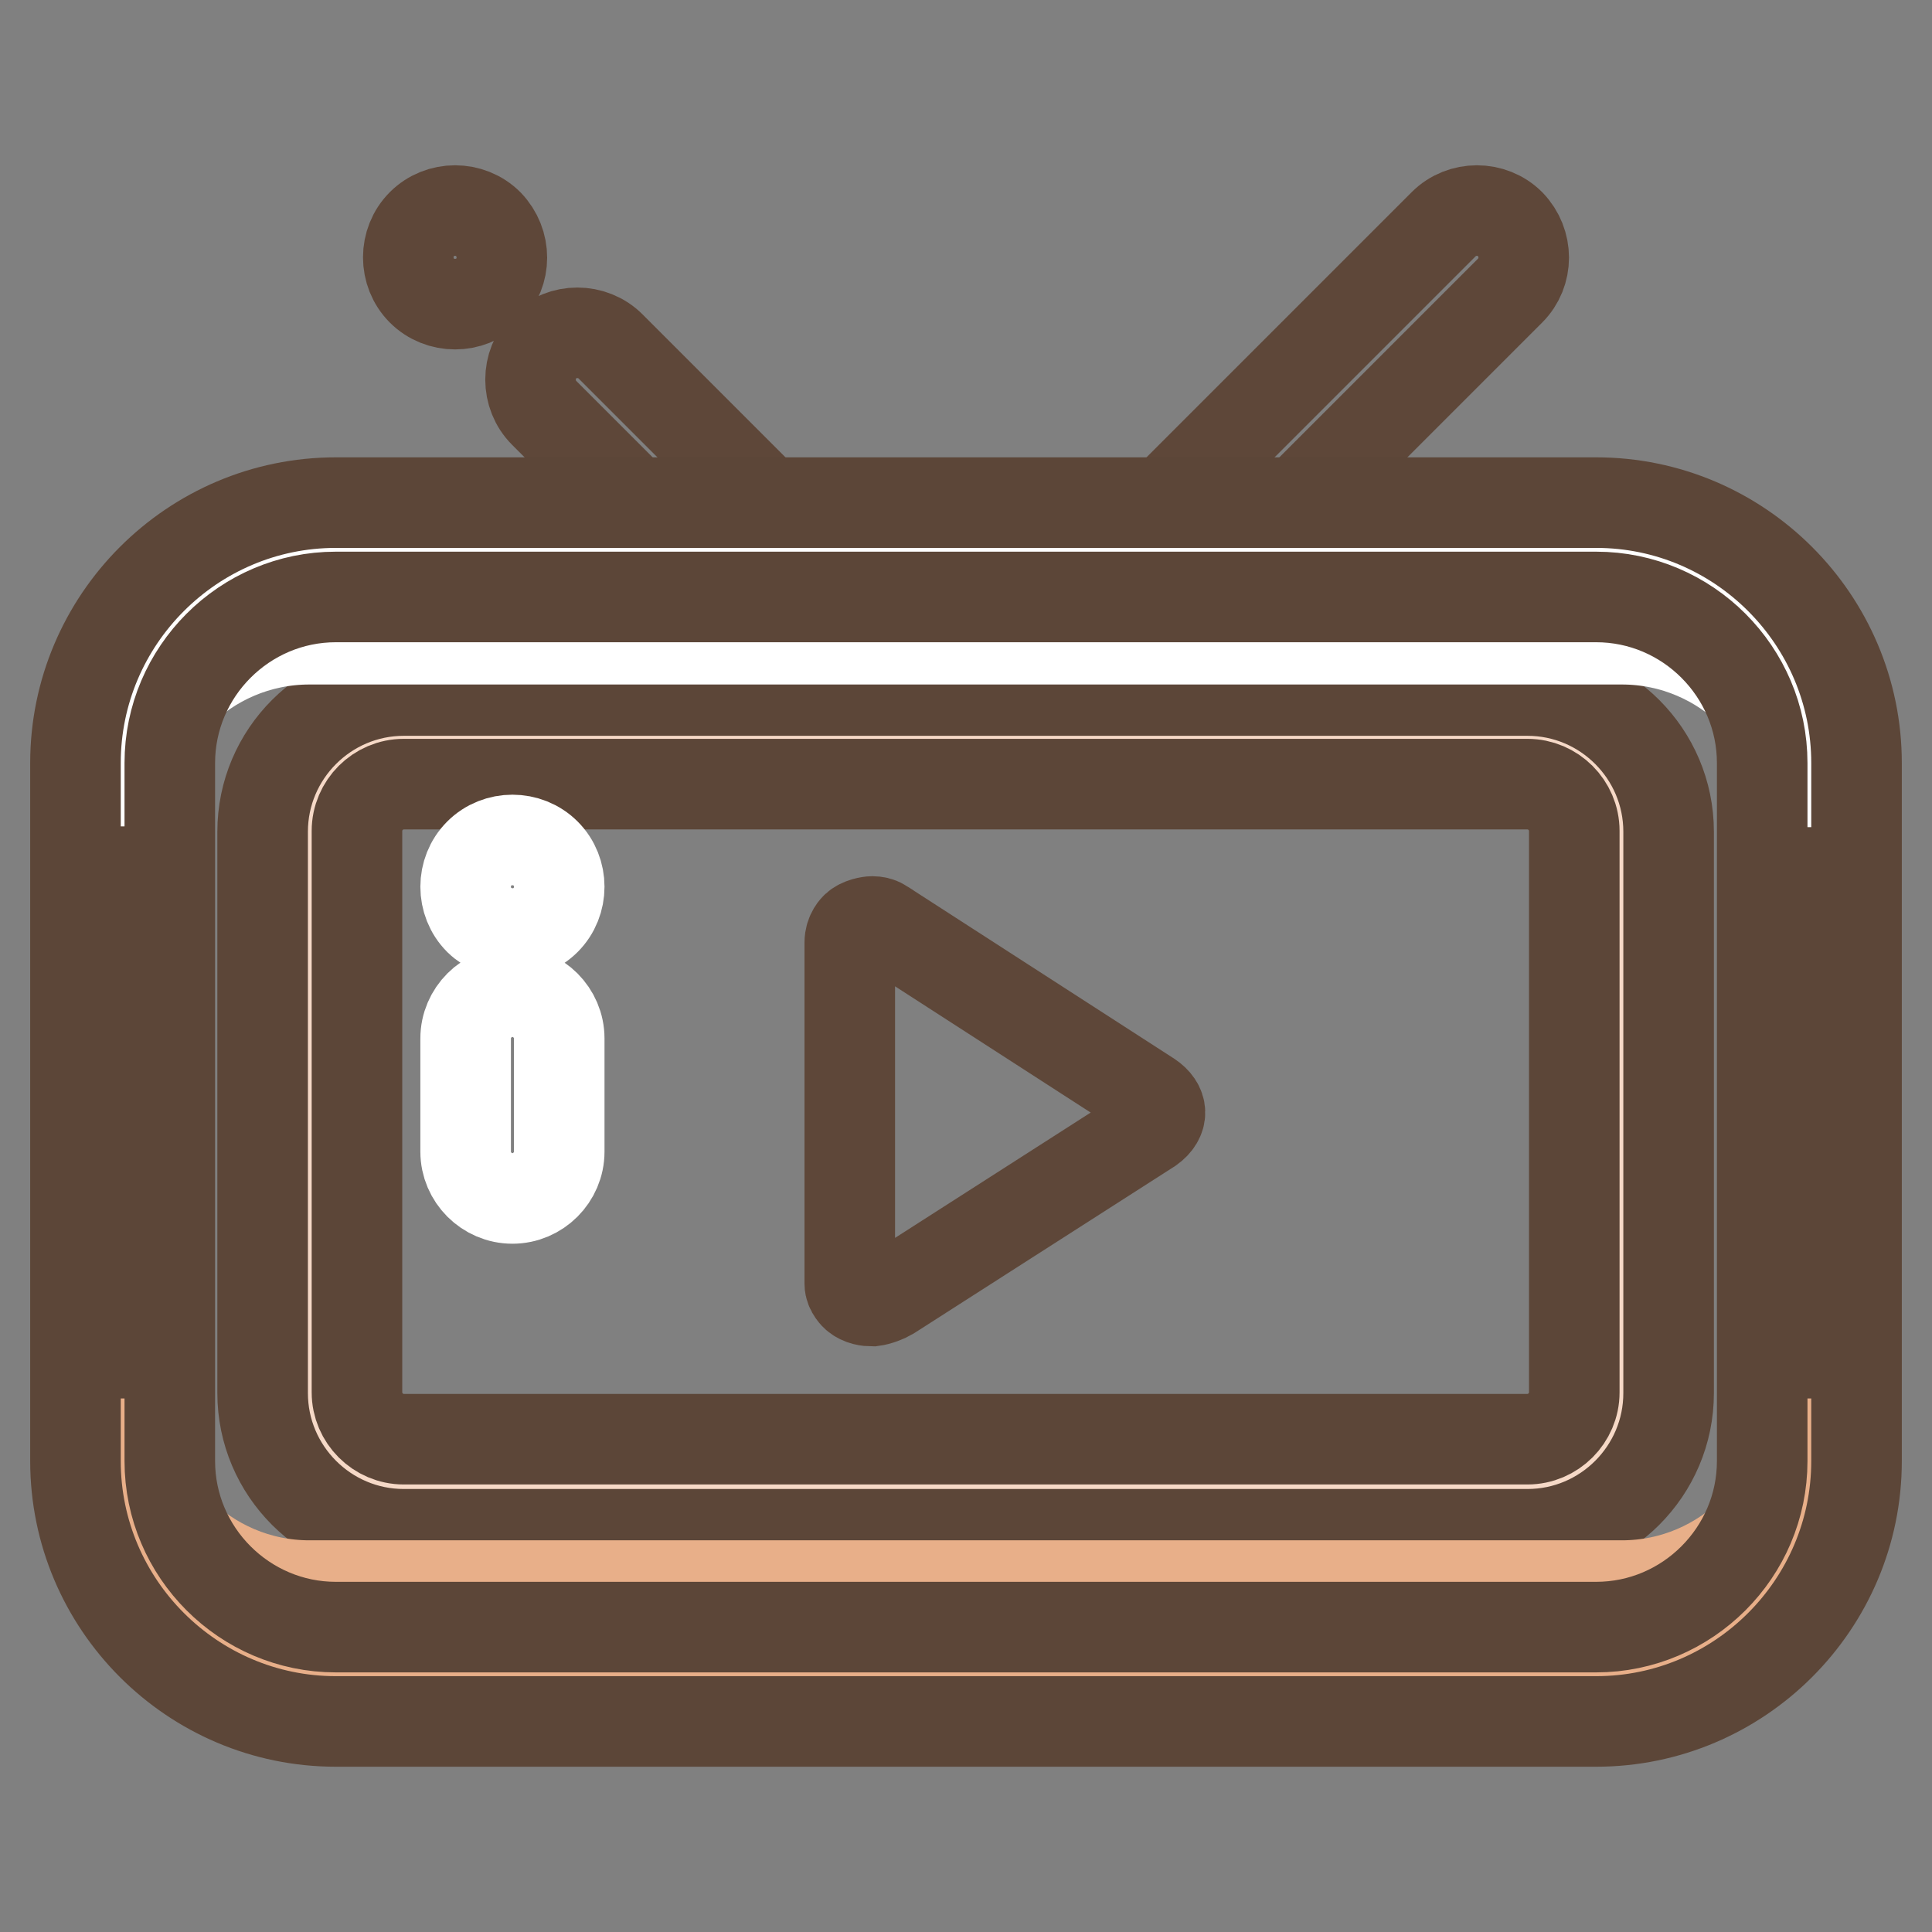
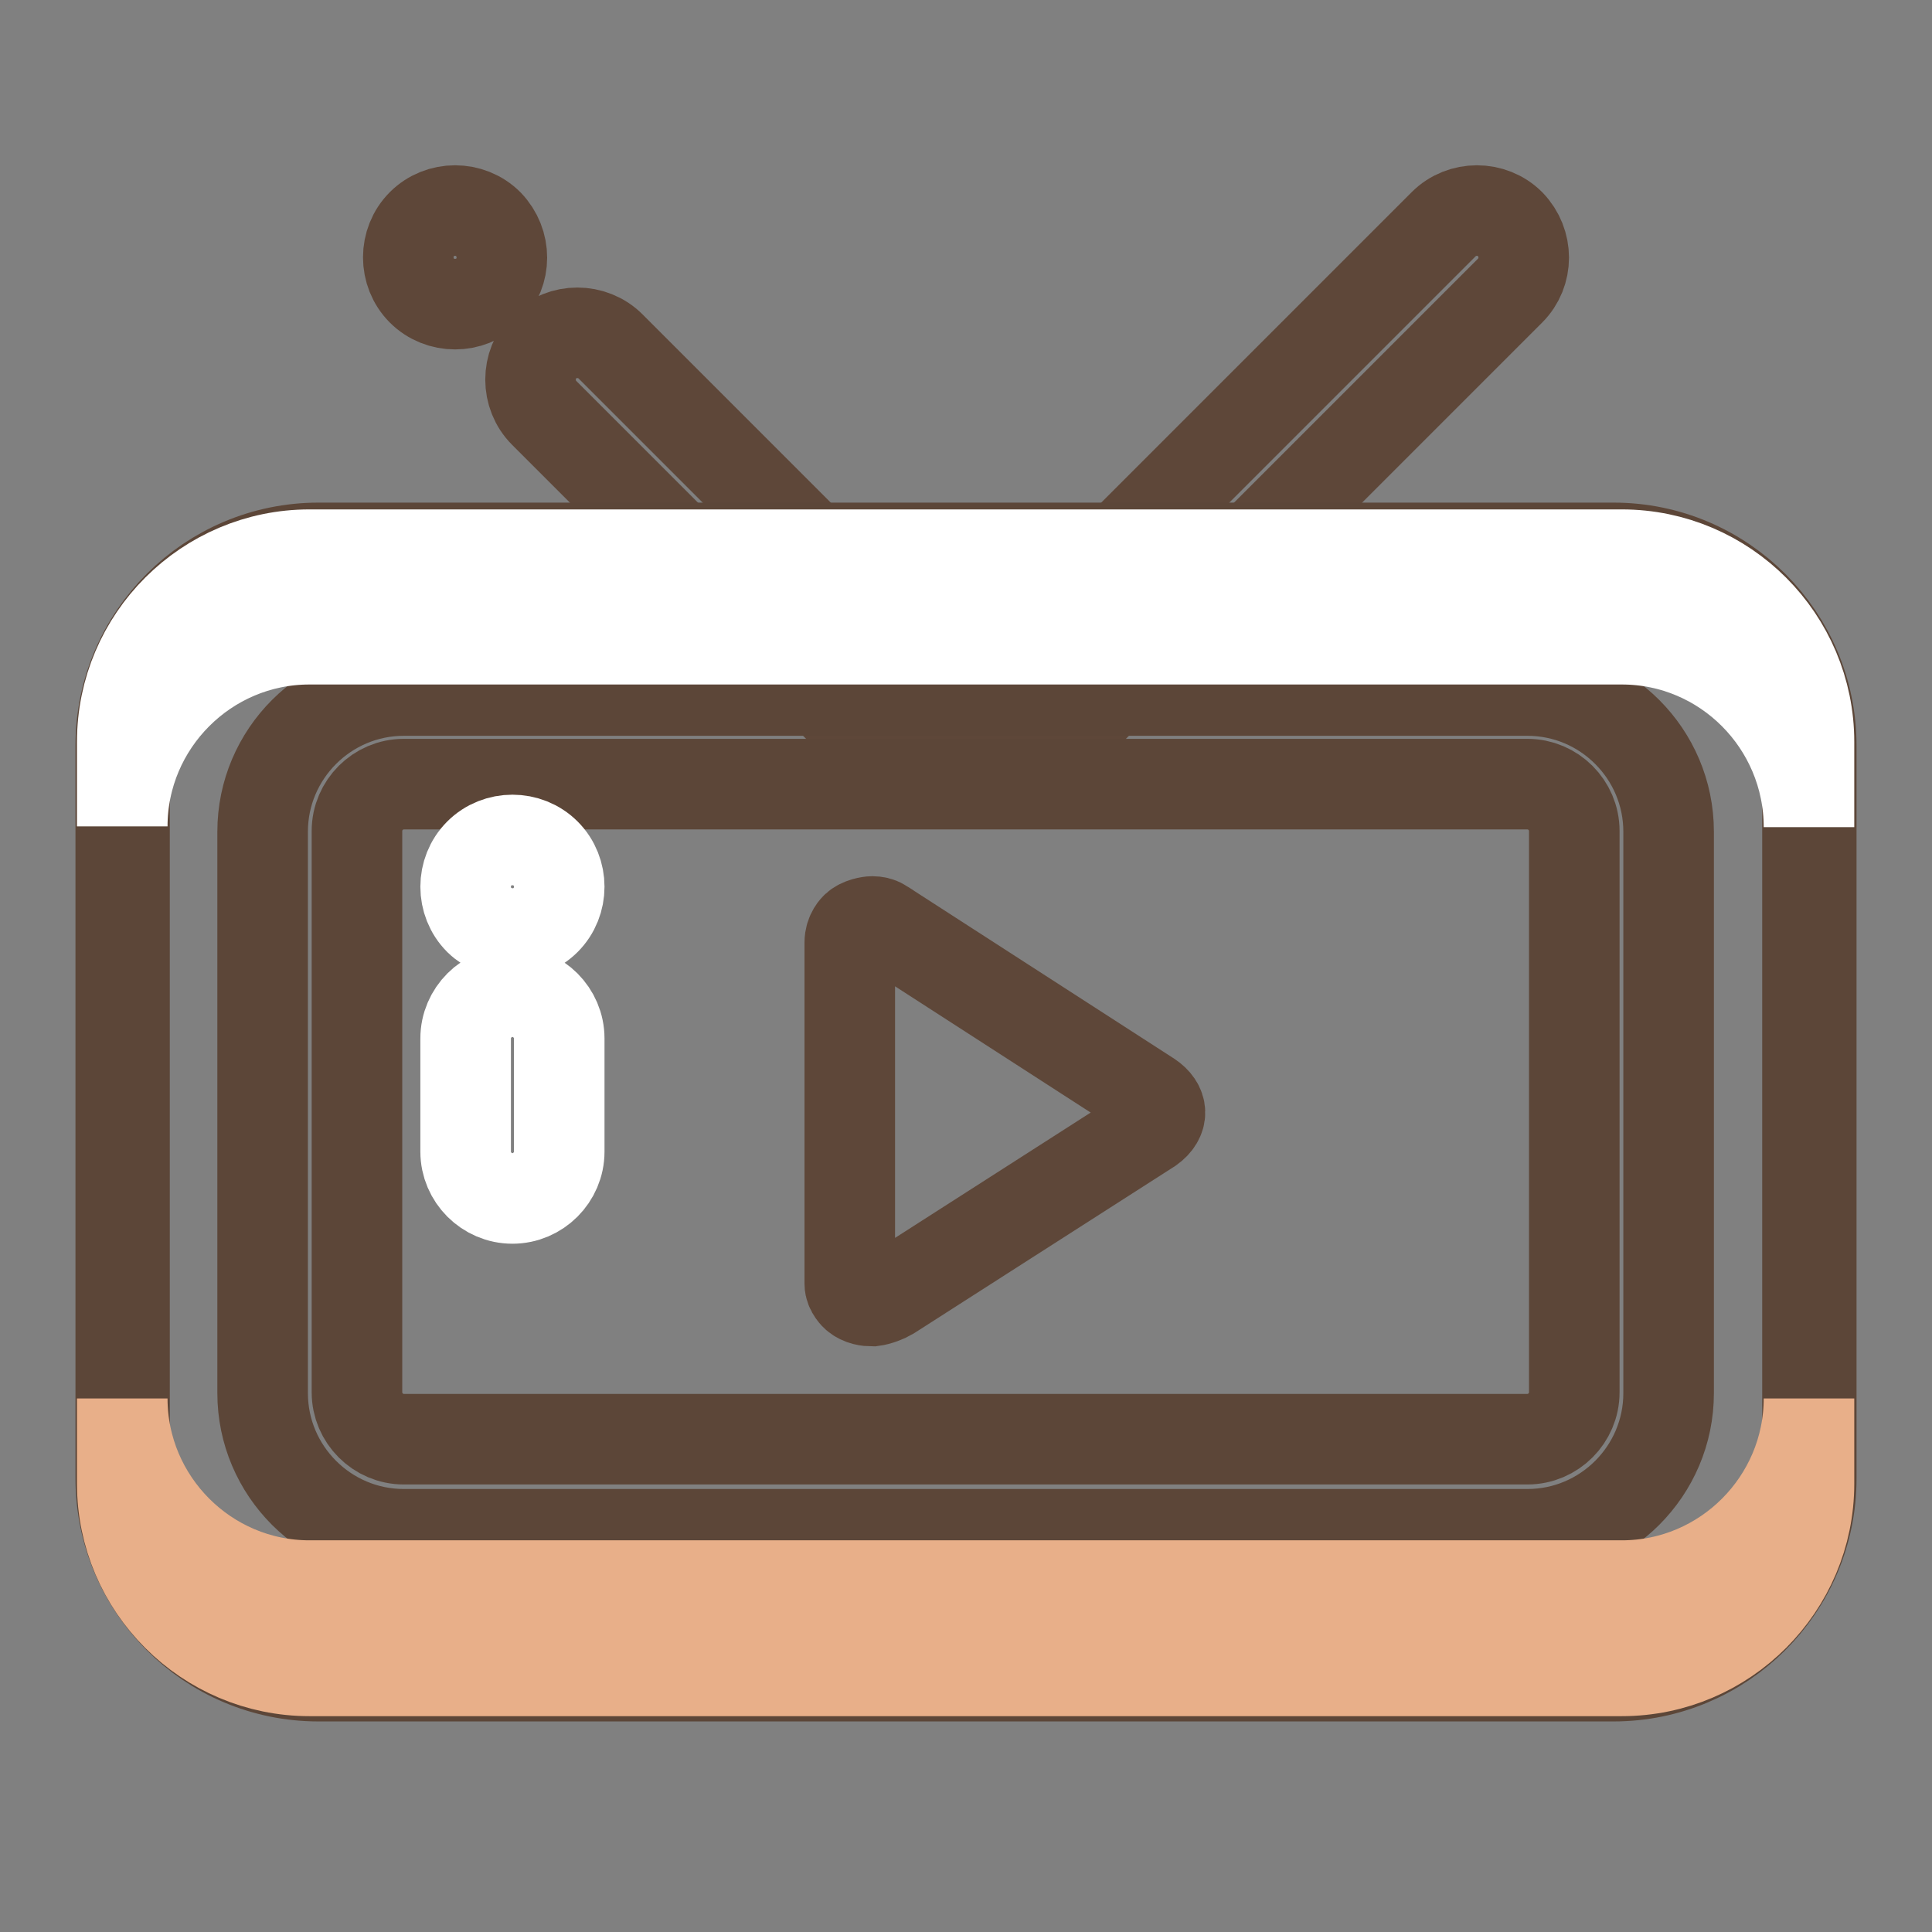
<svg xmlns="http://www.w3.org/2000/svg" version="1.1" x="0px" y="0px" viewBox="0 0 256 256" enable-background="new 0 0 256 256" xml:space="preserve">
  <rect x="0" y="0" width="256" height="256" fill="#808080" stroke="none" />
  <g>
    <path stroke-width="12" fill-opacity="0" stroke="#5e4739" d="M64.7,38.5c-2.4,2.4-6.4,2.4-8.8,0c-2.4-2.4-2.4-6.4,0-8.8c2.4-2.4,6.4-2.4,8.8,0 C67.1,32.2,67.1,36.1,64.7,38.5z M123.6,97.4c-2.4,2.4-6.4,2.4-8.8,0L72.1,54.7c-2.4-2.4-2.4-6.4,0-8.8c2.4-2.4,6.4-2.4,8.8,0 l42.7,42.7C126,91.1,126,95,123.6,97.4z M145.3,92.9l-8.4-8.4c-0.1-0.1-0.3-0.1-0.4,0l-8.4,8.4c-0.1,0.1-0.1,0.3,0,0.4l8.4,8.4 c0.1,0.1,0.3,0.1,0.4,0l8.4-8.4C145.4,93.1,145.4,93,145.3,92.9z M200.1,29.7c-2.4-2.4-6.4-2.4-8.8,0l-42.7,42.7 c-2.4,2.4-2.4,6.4,0,8.8c2.4,2.4,6.4,2.4,8.8,0l42.7-42.7C202.5,36.1,202.5,32.2,200.1,29.7z" />
    <path stroke-width="12" fill-opacity="0" stroke="#f6d9c7" d="M213.8,221.9H42.2c-14.3,0-26-11.7-26-25.9V98.8c0-14.3,11.7-26,26-26h171.6c14.3,0,26,11.7,26,26v97.1 C239.7,210.2,228.1,221.9,213.8,221.9z" />
    <path stroke-width="12" fill-opacity="0" stroke="#5c4638" d="M213.8,222.1H42.2c-14.5,0-26.2-11.8-26.2-26.2V98.8c0-14.5,11.8-26.2,26.2-26.2h171.6 c14.5,0,26.2,11.8,26.2,26.2v97.1C240,210.4,228.2,222.1,213.8,222.1z M42.2,73.1c-14.2,0-25.7,11.5-25.7,25.7v97.1 c0,14.2,11.5,25.7,25.7,25.7h171.6c14.2,0,25.7-11.5,25.7-25.7V98.8c0-14.2-11.5-25.7-25.7-25.7L42.2,73.1L42.2,73.1z" />
-     <path stroke-width="12" fill-opacity="0" stroke="#f6d9c7" d="M202.4,197H53.5c-6.9,0-12.5-5.6-12.5-12.5v-74.4c0-6.9,5.6-12.5,12.5-12.5h148.9c6.9,0,12.5,5.6,12.5,12.5 v74.4C214.9,191.4,209.3,197,202.4,197z" />
    <path stroke-width="12" fill-opacity="0" stroke="#5c4638" d="M202.4,203.3H53.5c-10.3,0-18.7-8.4-18.7-18.7v-74.4c0-10.3,8.4-18.7,18.7-18.7h148.9 c10.3,0,18.7,8.4,18.7,18.7v74.4C221.1,194.9,212.7,203.3,202.4,203.3z M53.5,103.9c-3.4,0-6.2,2.8-6.2,6.2v74.4 c0,3.4,2.8,6.2,6.2,6.2h148.9c3.4,0,6.2-2.8,6.2-6.2v-74.4c0-3.4-2.8-6.2-6.2-6.2H53.5z" />
    <path stroke-width="12" fill-opacity="0" stroke="#e8af89" d="M214.9,210.1H41c-13.7,0-24.8-11.2-24.8-24.8v11.3c0,13.7,11.2,24.8,24.8,24.8h173.9 c13.7,0,24.8-11.2,24.8-24.8v-11.3C239.7,198.9,228.6,210.1,214.9,210.1z" />
    <path stroke-width="12" fill-opacity="0" stroke="#ffffff" d="M214.9,84.7H41c-13.7,0-24.8,11.2-24.8,24.8V98.3c0-13.7,11.2-24.8,24.8-24.8h173.9 c13.7,0,24.8,11.2,24.8,24.8v11.3C239.7,95.9,228.6,84.7,214.9,84.7z" />
-     <path stroke-width="12" fill-opacity="0" stroke="#5c4638" d="M211.5,228.1h-167c-19,0-34.5-15.5-34.5-34.5v-92.5c0-19,15.5-34.5,34.5-34.5h167c19,0,34.5,15.5,34.5,34.5 v92.5C246,212.6,230.5,228.1,211.5,228.1L211.5,228.1z M44.5,79.1c-12.1,0-22,9.9-22,22v92.5c0,12.1,9.9,22,22,22h167 c12.1,0,22-9.9,22-22v-92.5c0-12.1-9.9-22-22-22H44.5z" />
    <path stroke-width="12" fill-opacity="0" stroke="#ffffff" d="M72.3,121.9c2.4-2.4,2.4-6.4,0-8.8c-2.4-2.4-6.4-2.4-8.8,0c-2.4,2.4-2.4,6.4,0,8.8 C66,124.3,69.9,124.3,72.3,121.9z" />
    <path stroke-width="12" fill-opacity="0" stroke="#ffffff" d="M67.9,158.8c3.4,0,6.2-2.8,6.2-6.2v-15c0-3.4-2.8-6.2-6.2-6.2c-3.4,0-6.2,2.8-6.2,6.2v15 C61.7,156,64.5,158.8,67.9,158.8z" />
    <path stroke-width="12" fill-opacity="0" stroke="#5e4739" d="M152.3,145.3l-34.4-22.2c-0.4-0.3-0.8-0.5-1.1-0.7c-0.3-0.2-0.8-0.3-1.2-0.3c-0.4,0-1.6,0.2-2.2,0.8 c0,0-0.8,0.7-0.8,2l0,45.2c0,0.9,0.8,1.6,0.8,1.6c0.7,0.6,1.6,0.7,2.2,0.7c0.8-0.1,1.8-0.5,2.3-0.8l34.5-22.1 C154.2,148.2,154.1,146.5,152.3,145.3L152.3,145.3z" />
  </g>
</svg>